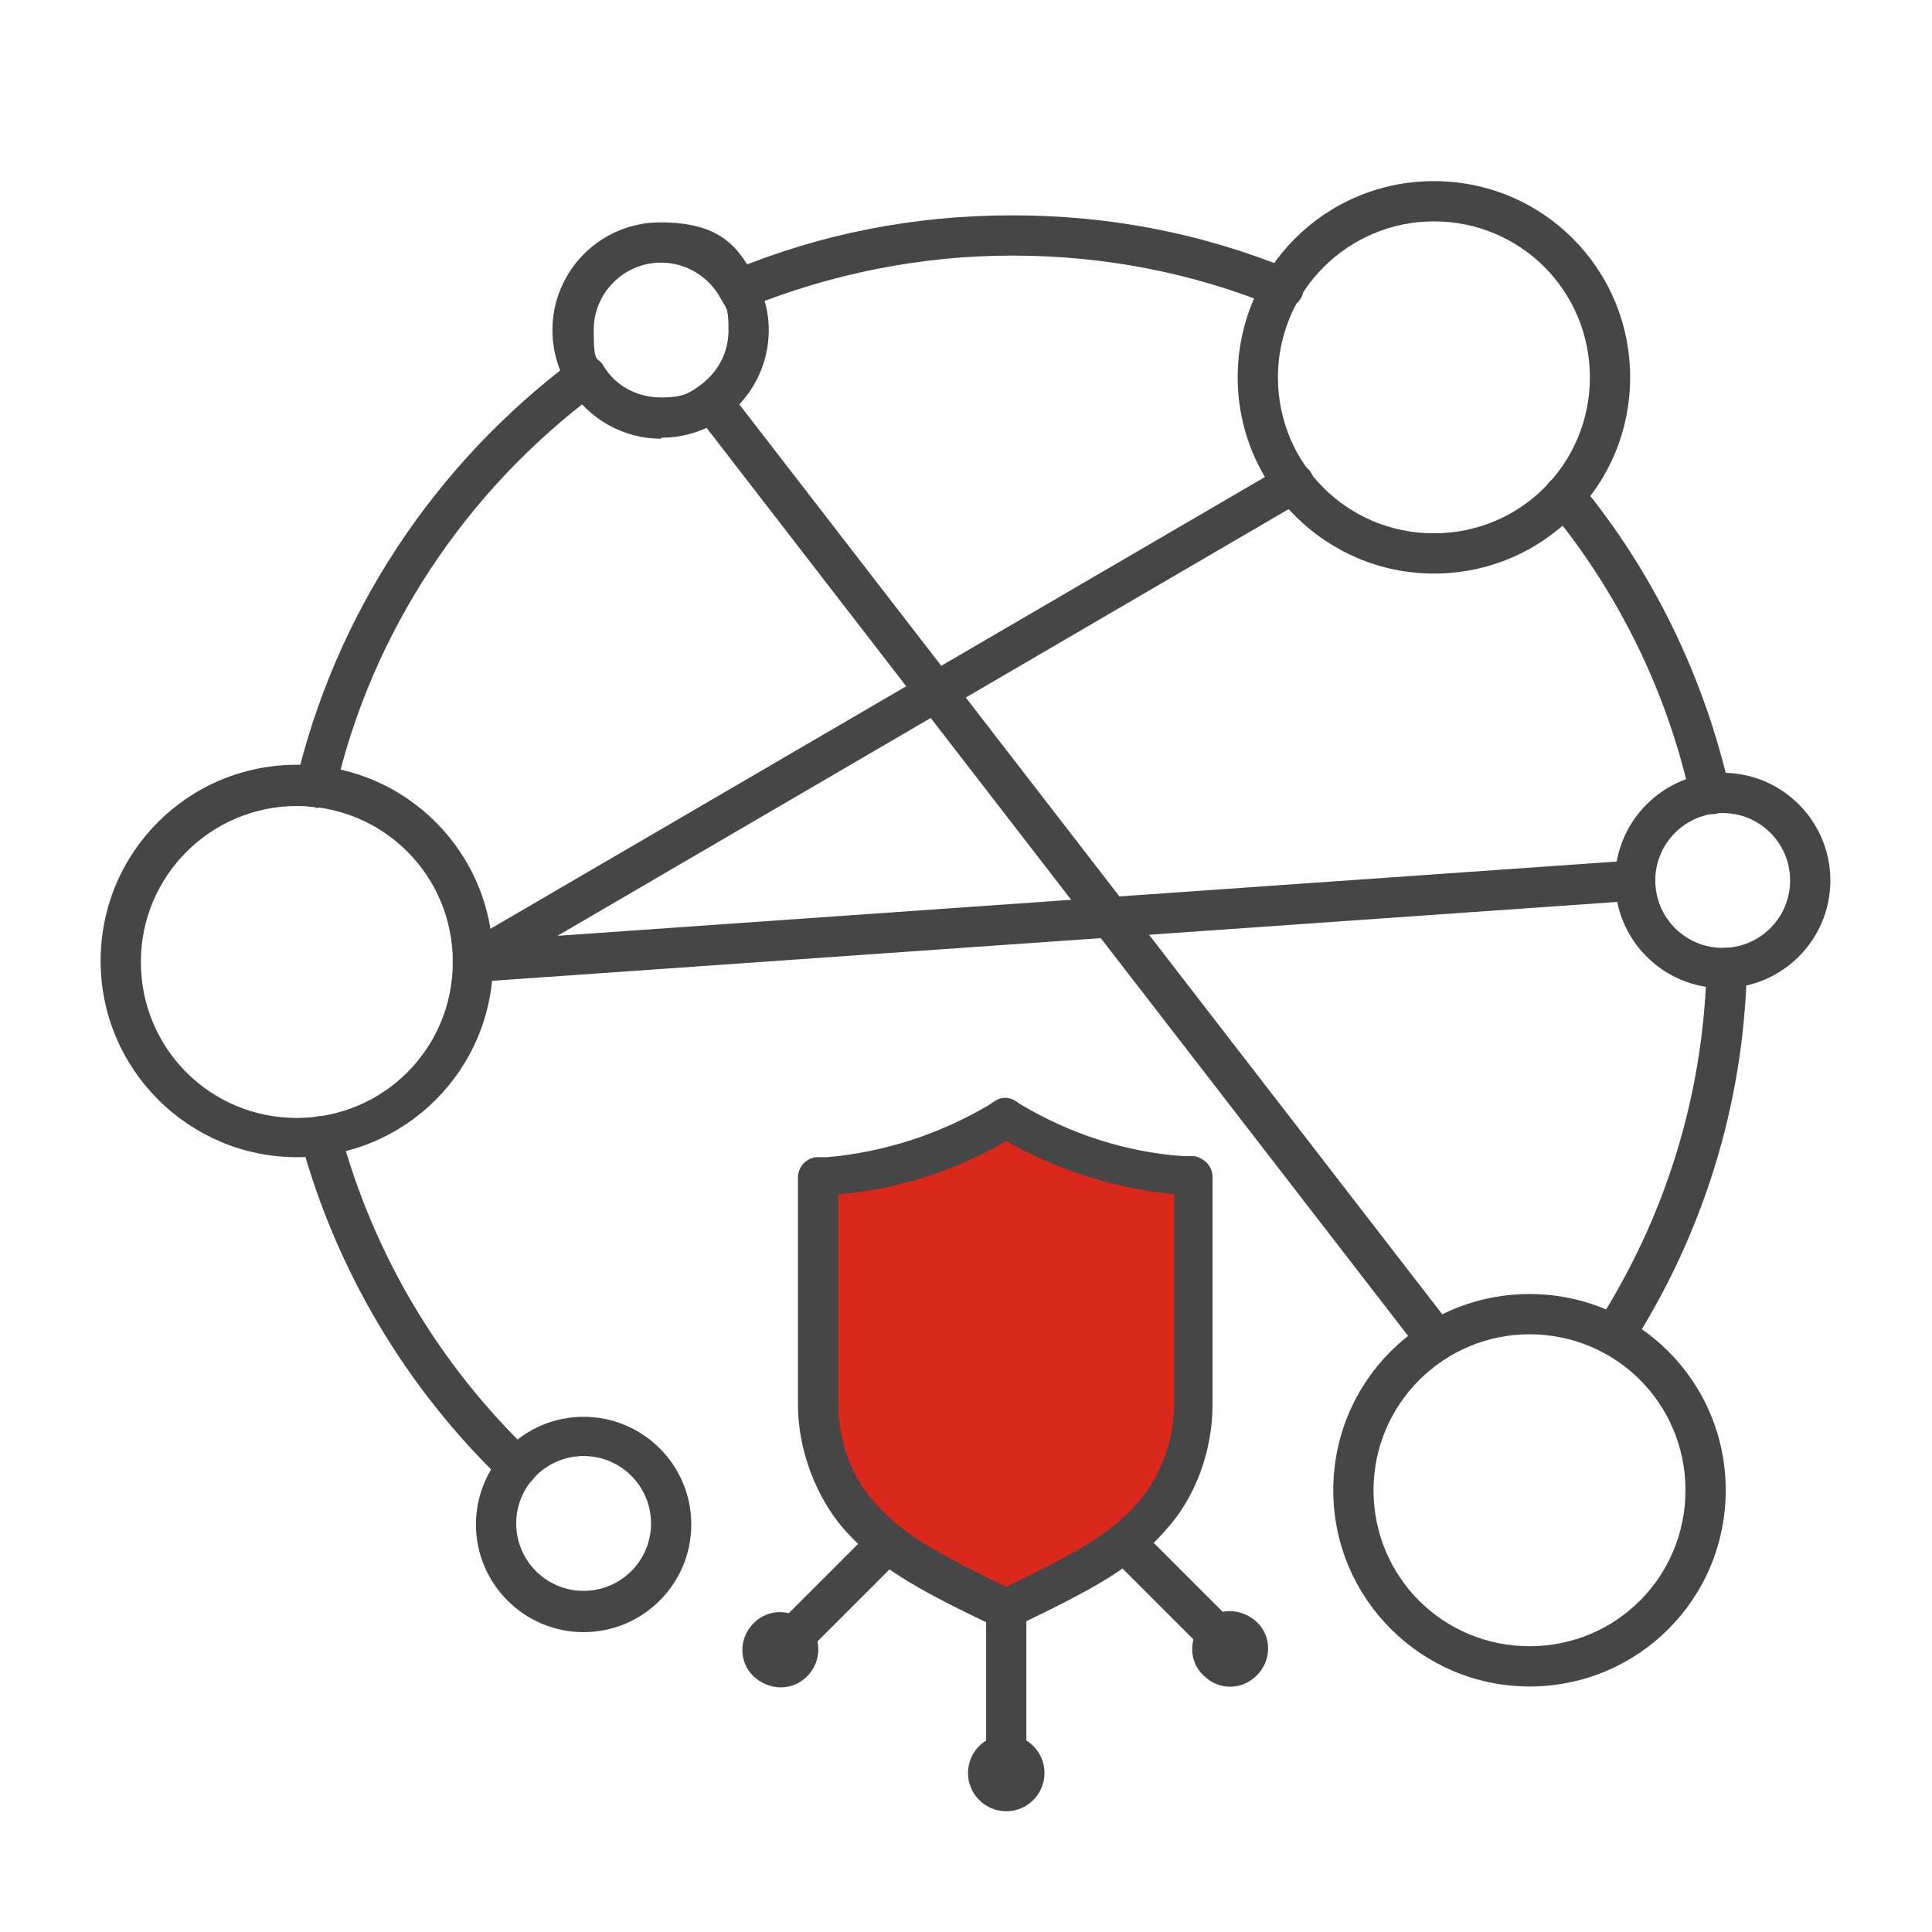
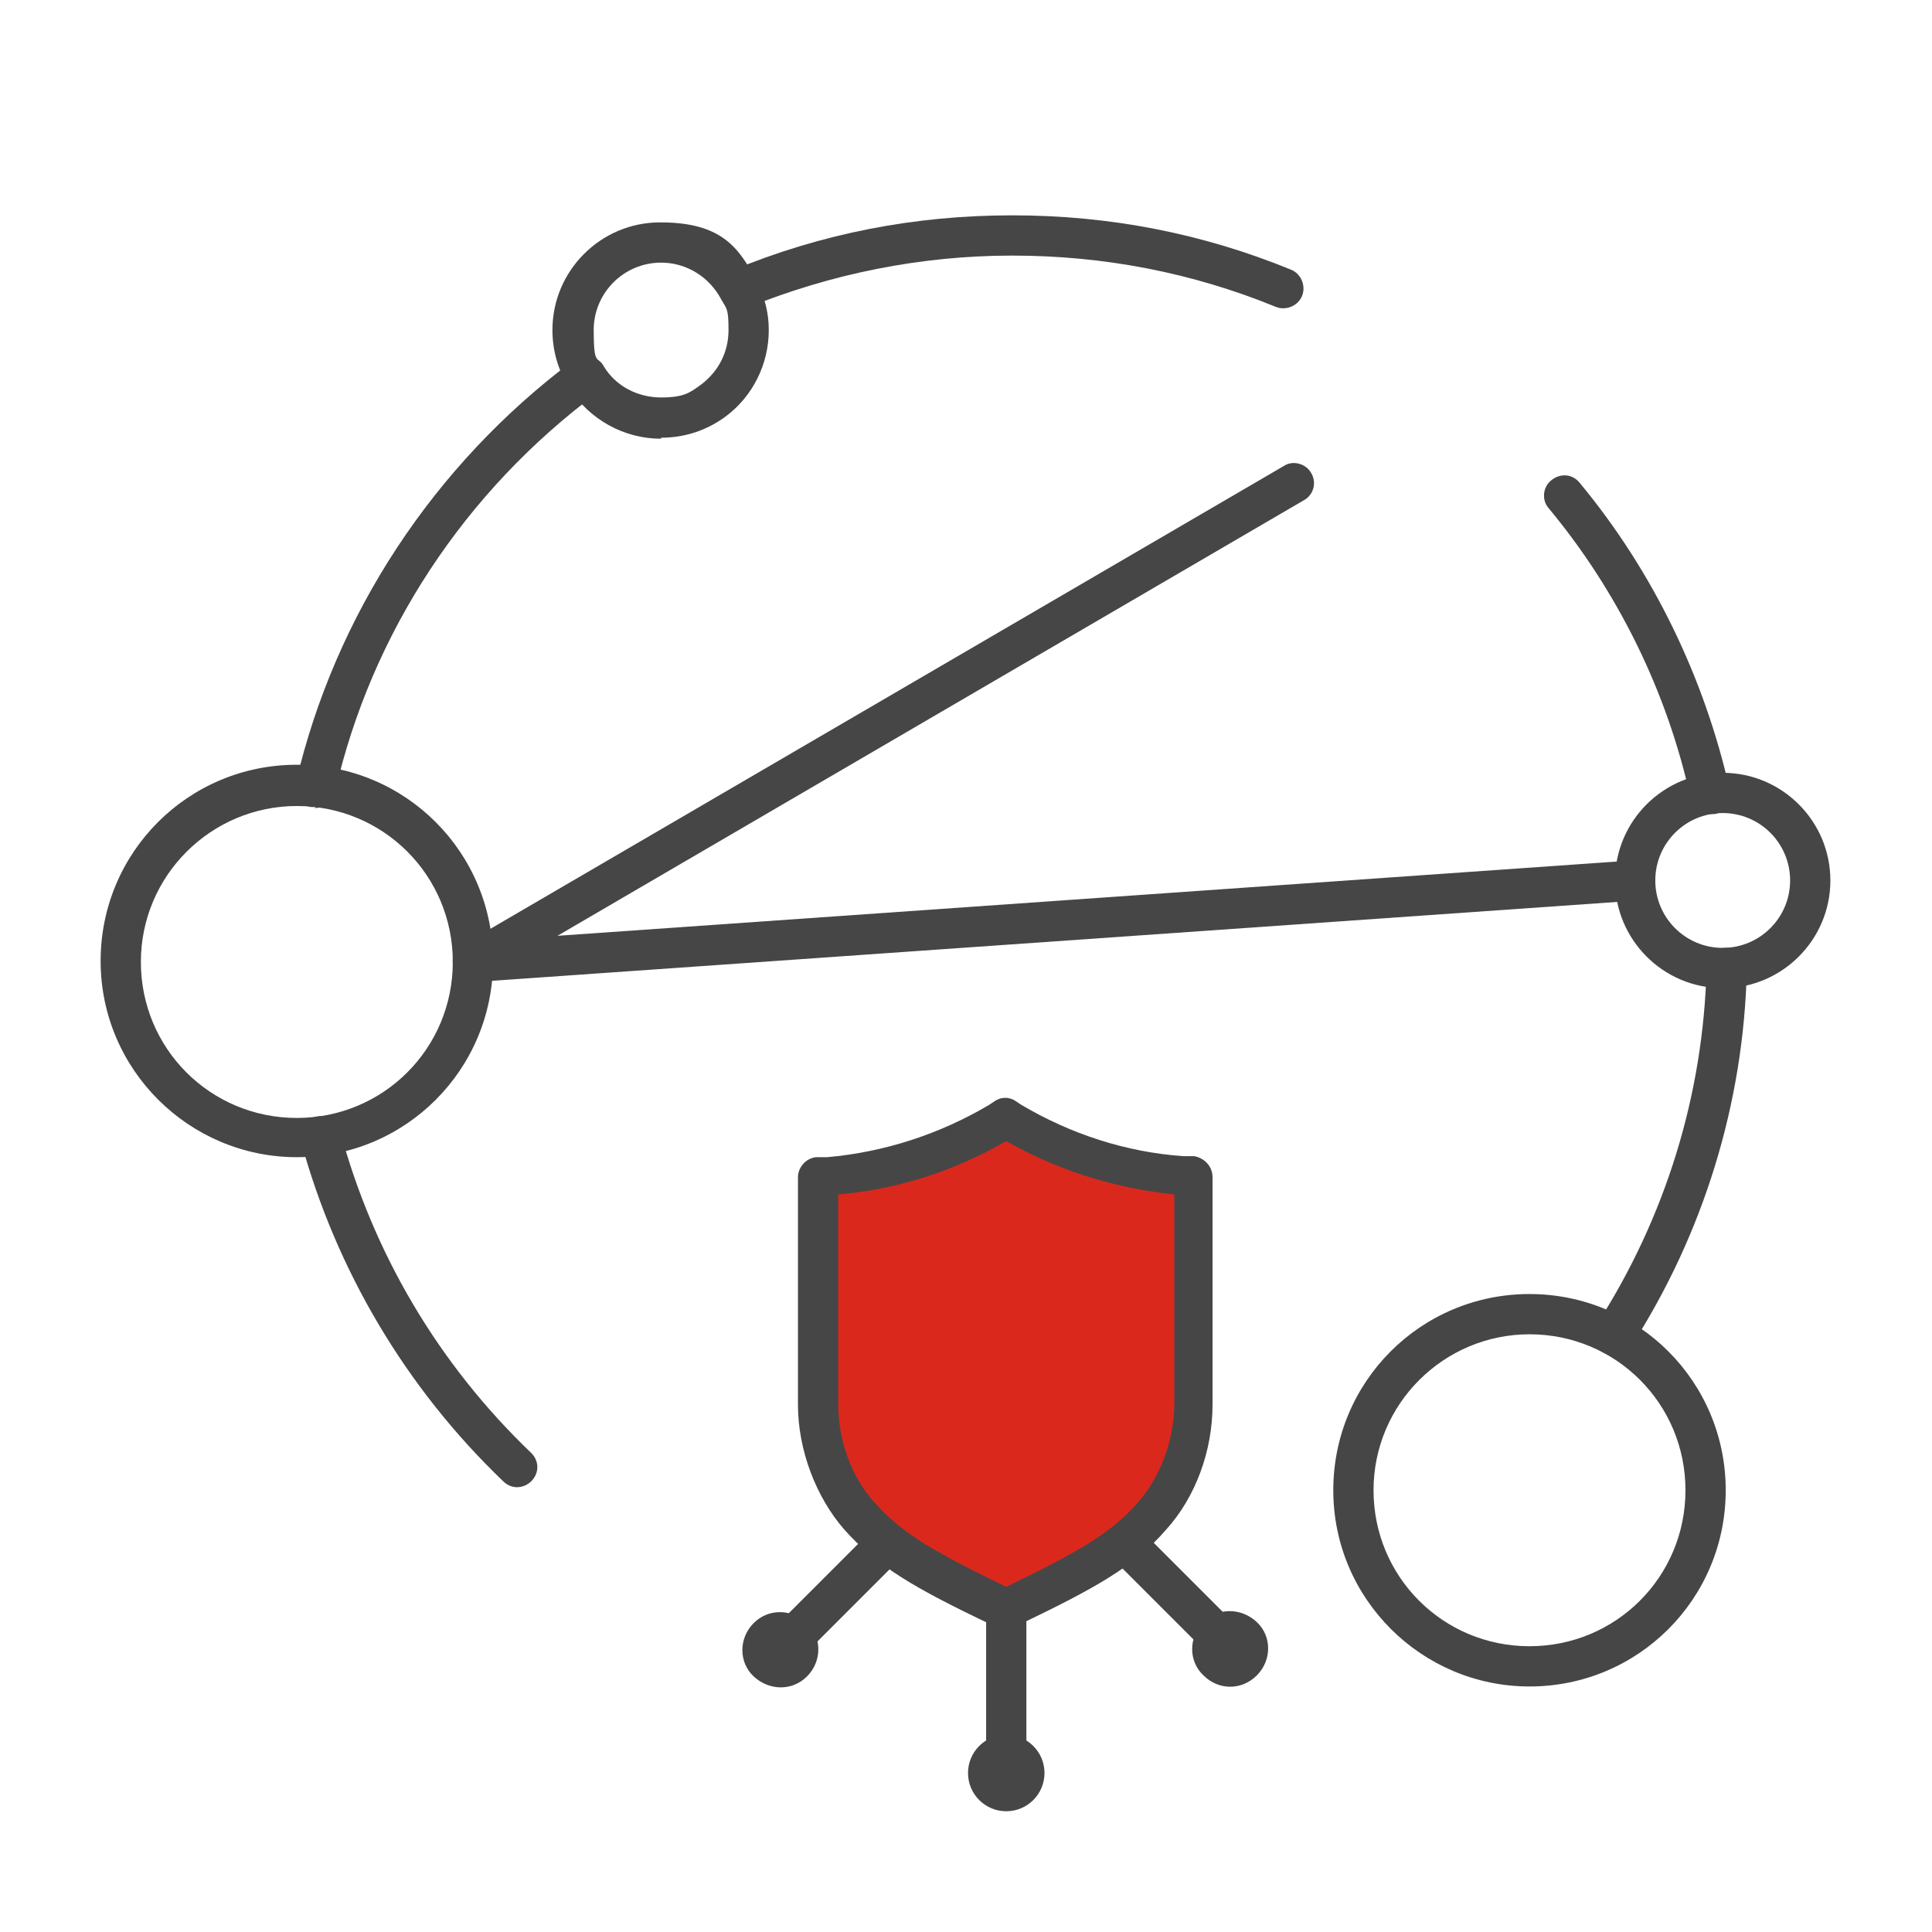
<svg xmlns="http://www.w3.org/2000/svg" id="Security_Networking" viewBox="0 0 192 192">
  <defs>
    <style>      .st0 {        fill: none;      }      .st1 {        fill: #da291c;      }      .st2 {        fill: #464646;      }    </style>
  </defs>
  <path class="st2" d="M160.4,134.7c-.4,0-.7-.1-1.1-.3-.9-.6-1.2-1.8-.6-2.8,6.8-10.6,10.6-22.8,10.9-35.5,0-1.1.9-2,2.1-1.9,1.1,0,2,.9,1.9,2.1-.3,13.3-4.3,26.3-11.5,37.5-.4.6-1,.9-1.7.9Z" />
  <path class="st2" d="M169.9,80.9c-.9,0-1.7-.6-1.9-1.6-2.3-10.5-7.2-20.5-14.1-28.8-.7-.8-.6-2.1.3-2.8.9-.7,2.1-.6,2.8.3,7.3,8.8,12.4,19.4,14.9,30.5.2,1.1-.4,2.2-1.5,2.4-.1,0-.3,0-.4,0h0Z" />
  <path class="st2" d="M73.4,30.7c-.8,0-1.5-.5-1.8-1.2-.4-1,0-2.2,1.1-2.6,8.9-3.7,18.2-5.5,27.9-5.5s18.9,1.8,27.7,5.4c1,.4,1.5,1.6,1.1,2.6s-1.6,1.5-2.6,1.1c-8.3-3.4-17.1-5.1-26.2-5.1s-18,1.8-26.4,5.2c-.2.1-.5.1-.8.1h0Z" />
  <path class="st2" d="M31.4,80.2c-.1,0-.3,0-.5,0-1.1-.2-1.7-1.3-1.5-2.4,3.9-16.7,13.7-31.6,27.6-42,.9-.7,2.1-.5,2.8.4.7.9.5,2.1-.4,2.8-13.2,9.8-22.5,23.9-26.1,39.7-.2.9-1,1.6-2,1.6h0Z" />
  <path class="st2" d="M51.4,147.8c-.5,0-1-.2-1.4-.6-9.7-9.3-16.6-21-20.1-33.8-.3-1.1.4-2.2,1.4-2.4,1.1-.3,2.2.3,2.5,1.4,3.3,12.2,9.8,23.2,19,32,.8.8.8,2,0,2.8-.4.4-.9.6-1.5.6h0Z" />
  <path class="st2" d="M152,167.6c-10.7,0-19.5-8.7-19.5-19.5s8.7-19.5,19.5-19.5,19.5,8.7,19.5,19.5-8.7,19.5-19.5,19.5ZM152,132.6c-8.5,0-15.5,6.9-15.5,15.5s6.9,15.5,15.5,15.5,15.5-6.9,15.5-15.5-6.9-15.5-15.5-15.5Z" />
  <path class="st2" d="M29.5,115c-10.7,0-19.5-8.7-19.5-19.5s8.7-19.5,19.5-19.5,19.5,8.7,19.5,19.5-8.7,19.5-19.5,19.5ZM29.5,80.1c-8.5,0-15.5,6.9-15.5,15.5s6.9,15.5,15.5,15.5,15.5-6.9,15.5-15.5-6.9-15.5-15.5-15.5Z" />
-   <path class="st2" d="M142.5,57c-10.7,0-19.5-8.7-19.5-19.5s8.7-19.5,19.5-19.5,19.5,8.7,19.5,19.5-8.7,19.5-19.5,19.5ZM142.5,22c-8.5,0-15.5,6.9-15.5,15.5s6.9,15.5,15.5,15.5,15.5-6.9,15.5-15.5-6.9-15.5-15.5-15.5Z" />
  <path class="st2" d="M65.7,43.6c-3.7,0-7.1-1.9-9.1-5-1.1-1.7-1.7-3.7-1.7-5.8,0-5.9,4.8-10.7,10.7-10.7s7.8,2.3,9.6,5.9c.8,1.5,1.2,3.1,1.2,4.8,0,3.4-1.6,6.6-4.3,8.6-1.9,1.4-4.1,2.1-6.4,2.1h0ZM65.7,26.1c-3.7,0-6.7,3-6.7,6.7s.4,2.5,1,3.6c1.2,2,3.4,3.1,5.7,3.1s2.9-.5,4-1.3c1.7-1.3,2.7-3.2,2.7-5.4s-.2-2.1-.7-3c-1.2-2.3-3.5-3.7-6-3.7Z" />
  <path class="st2" d="M171.2,98.2c-5.9,0-10.7-4.8-10.7-10.7s4.8-10.7,10.7-10.7,10.7,4.8,10.7,10.7-4.8,10.7-10.7,10.7ZM171.2,80.8c-3.7,0-6.7,3-6.7,6.7s3,6.7,6.7,6.7,6.7-3,6.7-6.7-3-6.7-6.7-6.7Z" />
-   <path class="st2" d="M58,162.2c-5.9,0-10.7-4.8-10.7-10.7s4.8-10.7,10.7-10.7,10.7,4.8,10.7,10.7-4.8,10.7-10.7,10.7ZM58,144.7c-3.7,0-6.7,3-6.7,6.7s3,6.7,6.7,6.7,6.7-3,6.7-6.7-3-6.7-6.7-6.7Z" />
-   <path class="st2" d="M142.8,135.2c-.6,0-1.2-.3-1.6-.8L69.2,41.2c-.7-.9-.5-2.1.4-2.8.9-.7,2.1-.5,2.8.4l72,93.2c.7.9.5,2.1-.4,2.8-.4.3-.8.4-1.2.4h0Z" />
  <path class="st2" d="M47,97.6c-.9,0-1.7-.6-1.9-1.4-.3-.9,0-1.8.9-2.3l81.6-47.6c.9-.6,2.2-.2,2.7.7.6,1,.2,2.2-.7,2.7l-74.2,43.3,107-7.5c1.1,0,2.1.8,2.1,1.9,0,1.1-.8,2.1-1.9,2.1l-115.5,8.1h-.1Z" />
  <path class="st1" d="M100,159.9l-.5-.2c-7.5-3.6-11.1-5.6-14.1-9.1-2.5-2.9-4.1-7.1-4.1-11.1v-22.6h1.1c6.1-.6,11.8-2.4,17-5.5l.6-.4.6.4c5.1,3,11,4.9,17,5.4h1.1v22.7c0,4.1-1.5,8.2-4.1,11.1-3,3.4-6.6,5.4-14.1,9.1l-.5.2h0Z" />
  <path class="st2" d="M100,161.9c-.3,0-.6,0-.9-.2l-.5-.2c-7.8-3.7-11.5-5.9-14.7-9.5-2.8-3.2-4.6-7.9-4.6-12.4v-22.6c0-1,.8-1.9,1.8-2h1.1c5.7-.5,11.2-2.3,16.1-5.2l.6-.4c.6-.4,1.4-.4,2,0l.6.4c4.9,2.9,10.4,4.7,16.1,5.1h1.1c1,.2,1.8,1,1.8,2.1v22.6c0,4.6-1.7,9.2-4.6,12.4-3.2,3.7-7,5.8-14.7,9.5l-.5.2c-.3.1-.6.2-.9.2h0ZM83.3,118.7v20.8c0,3.6,1.3,7.3,3.6,9.8,2.7,3.1,6.1,5,13.1,8.4,7-3.4,10.4-5.3,13.1-8.4,2.2-2.5,3.6-6.2,3.6-9.8v-20.8c-5.9-.6-11.6-2.4-16.7-5.3-5.2,3-10.8,4.8-16.7,5.3Z" />
  <rect class="st2" x="98" y="159.9" width="4" height="16.5" />
  <circle class="st2" cx="100" cy="176.2" r="3.8" />
  <line class="st0" />
  <rect class="st2" x="115.1" y="151.1" width="4" height="15" transform="translate(-77.9 129.2) rotate(-45)" />
  <path class="st2" d="M119.6,166.5c1.5,1.5,3.8,1.5,5.3,0s1.5-3.9,0-5.3-3.8-1.5-5.3,0-1.5,3.9,0,5.3Z" />
  <line class="st0" />
  <rect class="st2" x="75.2" y="156.7" width="15.3" height="4" transform="translate(-88 105.1) rotate(-45)" />
  <path class="st2" d="M74.9,161.3c-1.5,1.5-1.5,3.9,0,5.3s3.8,1.5,5.3,0,1.5-3.9,0-5.3-3.8-1.5-5.3,0Z" />
</svg>